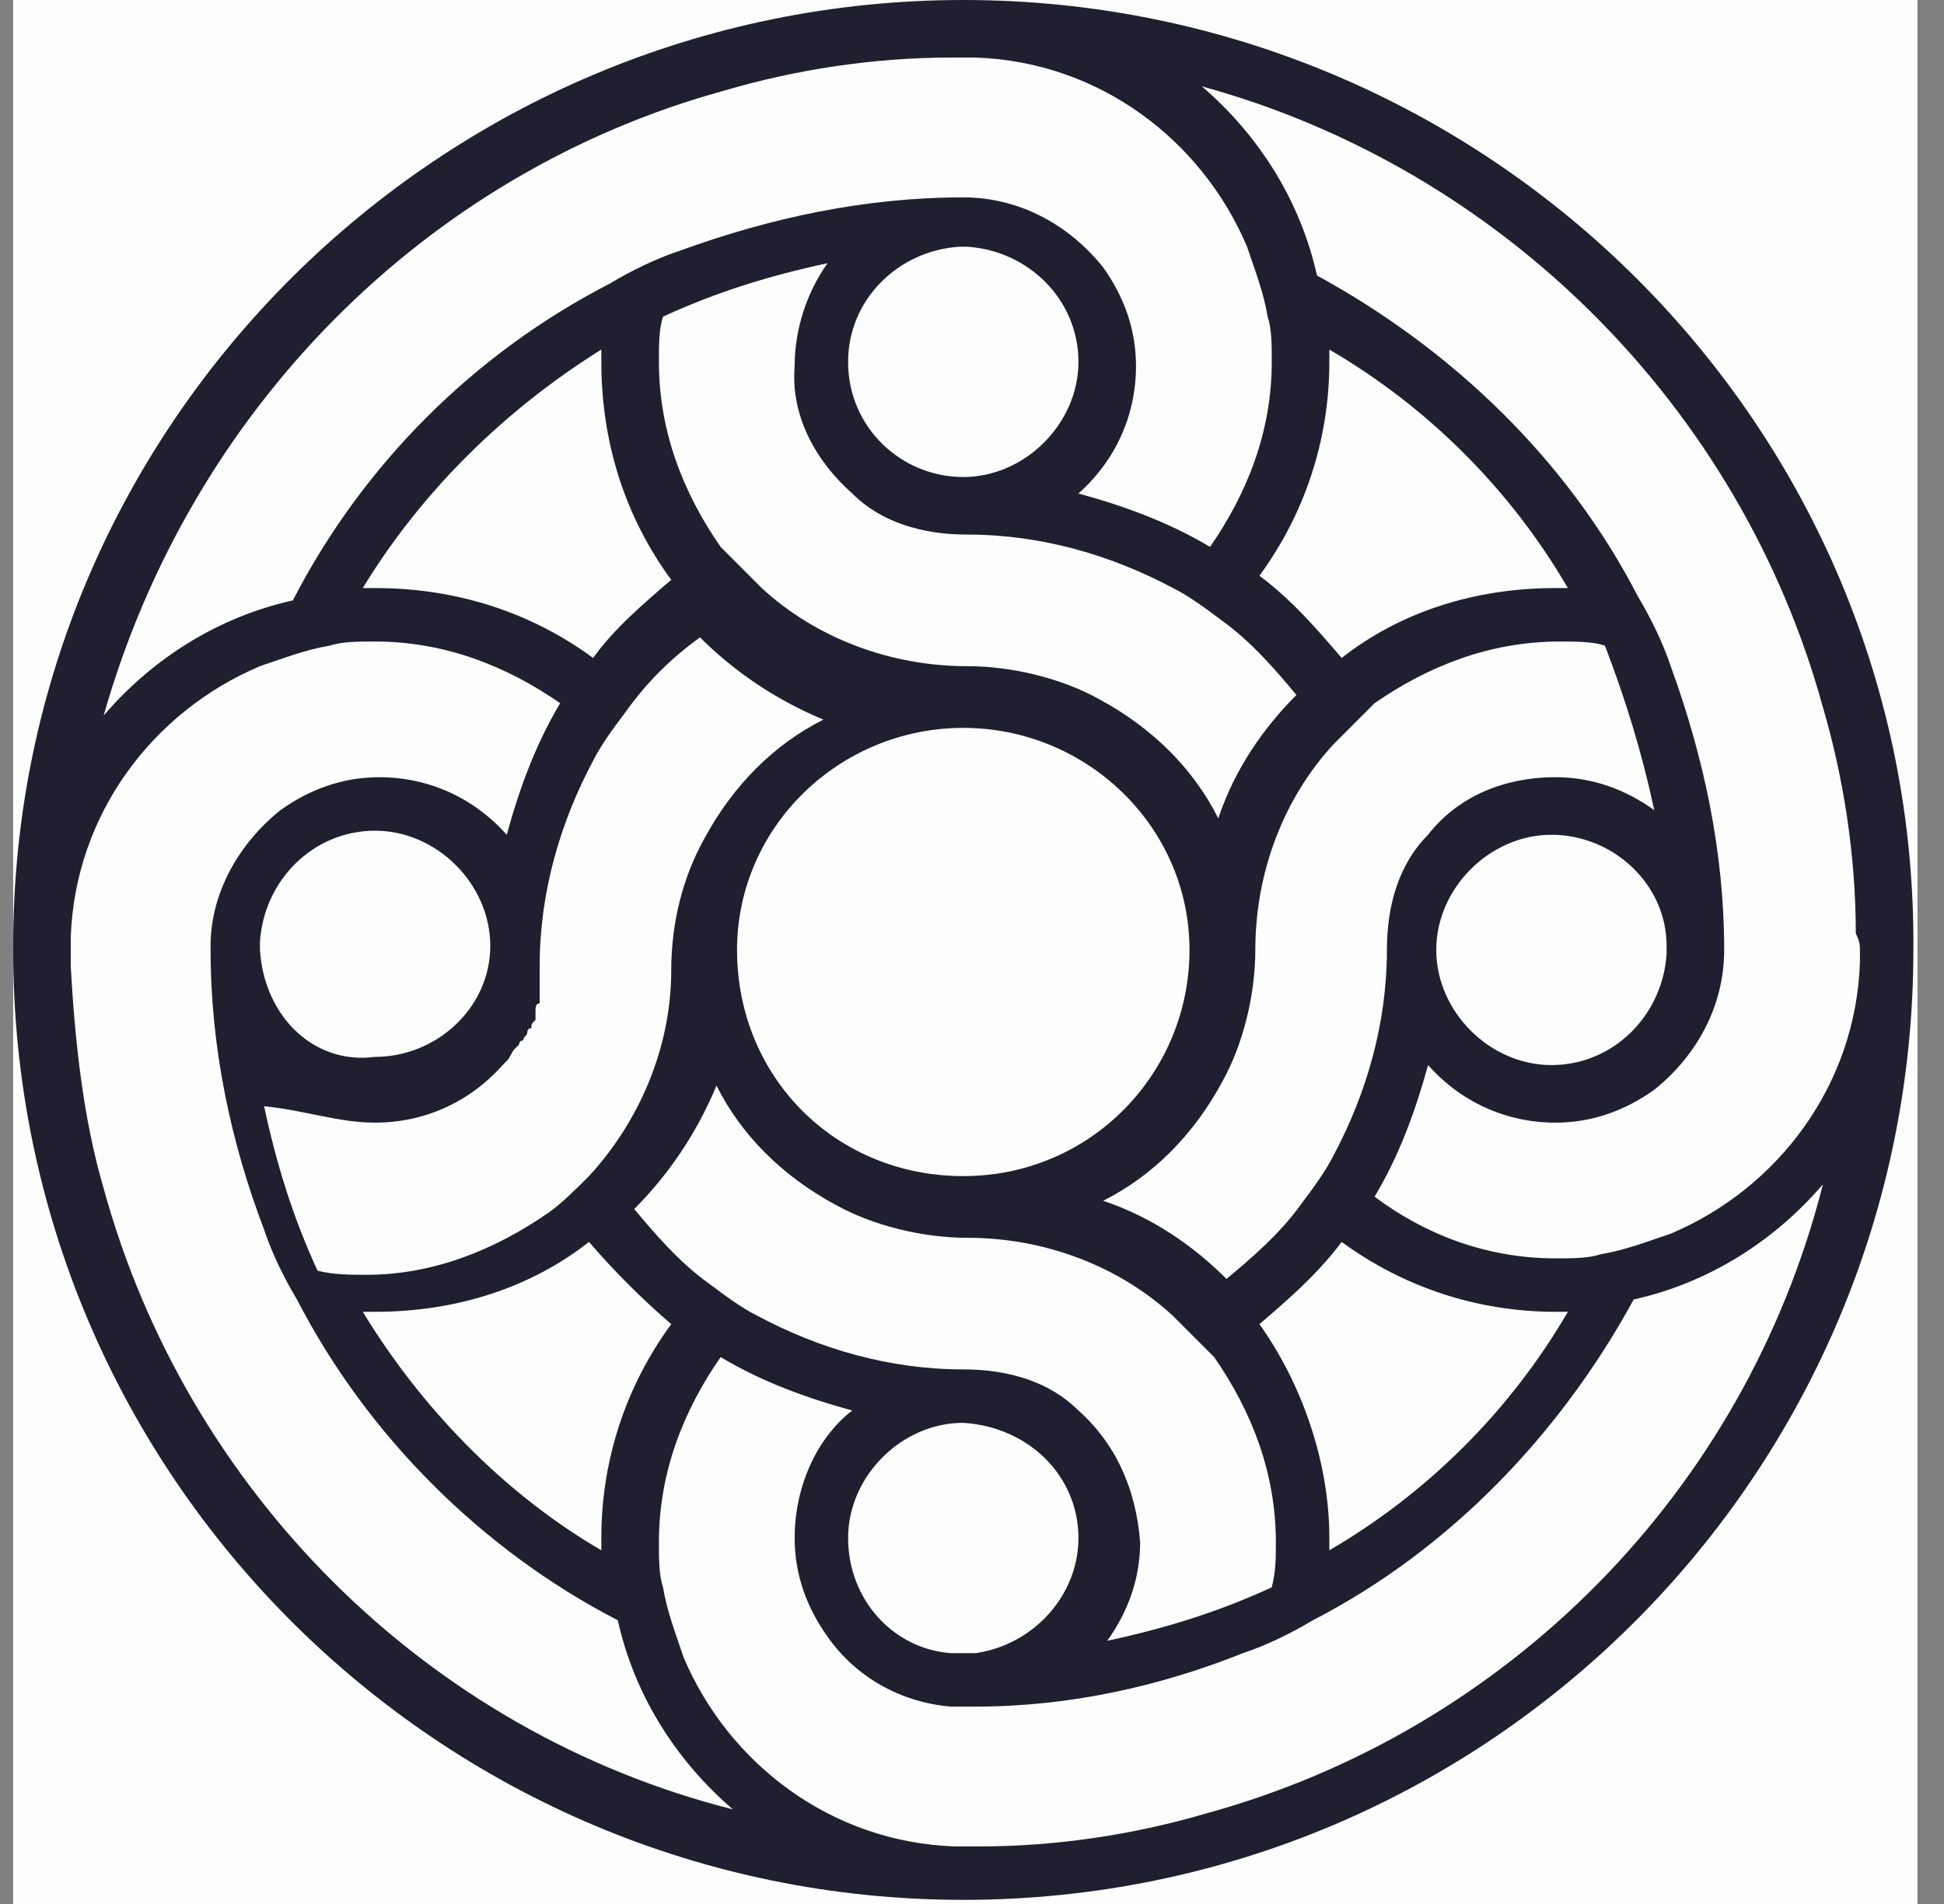
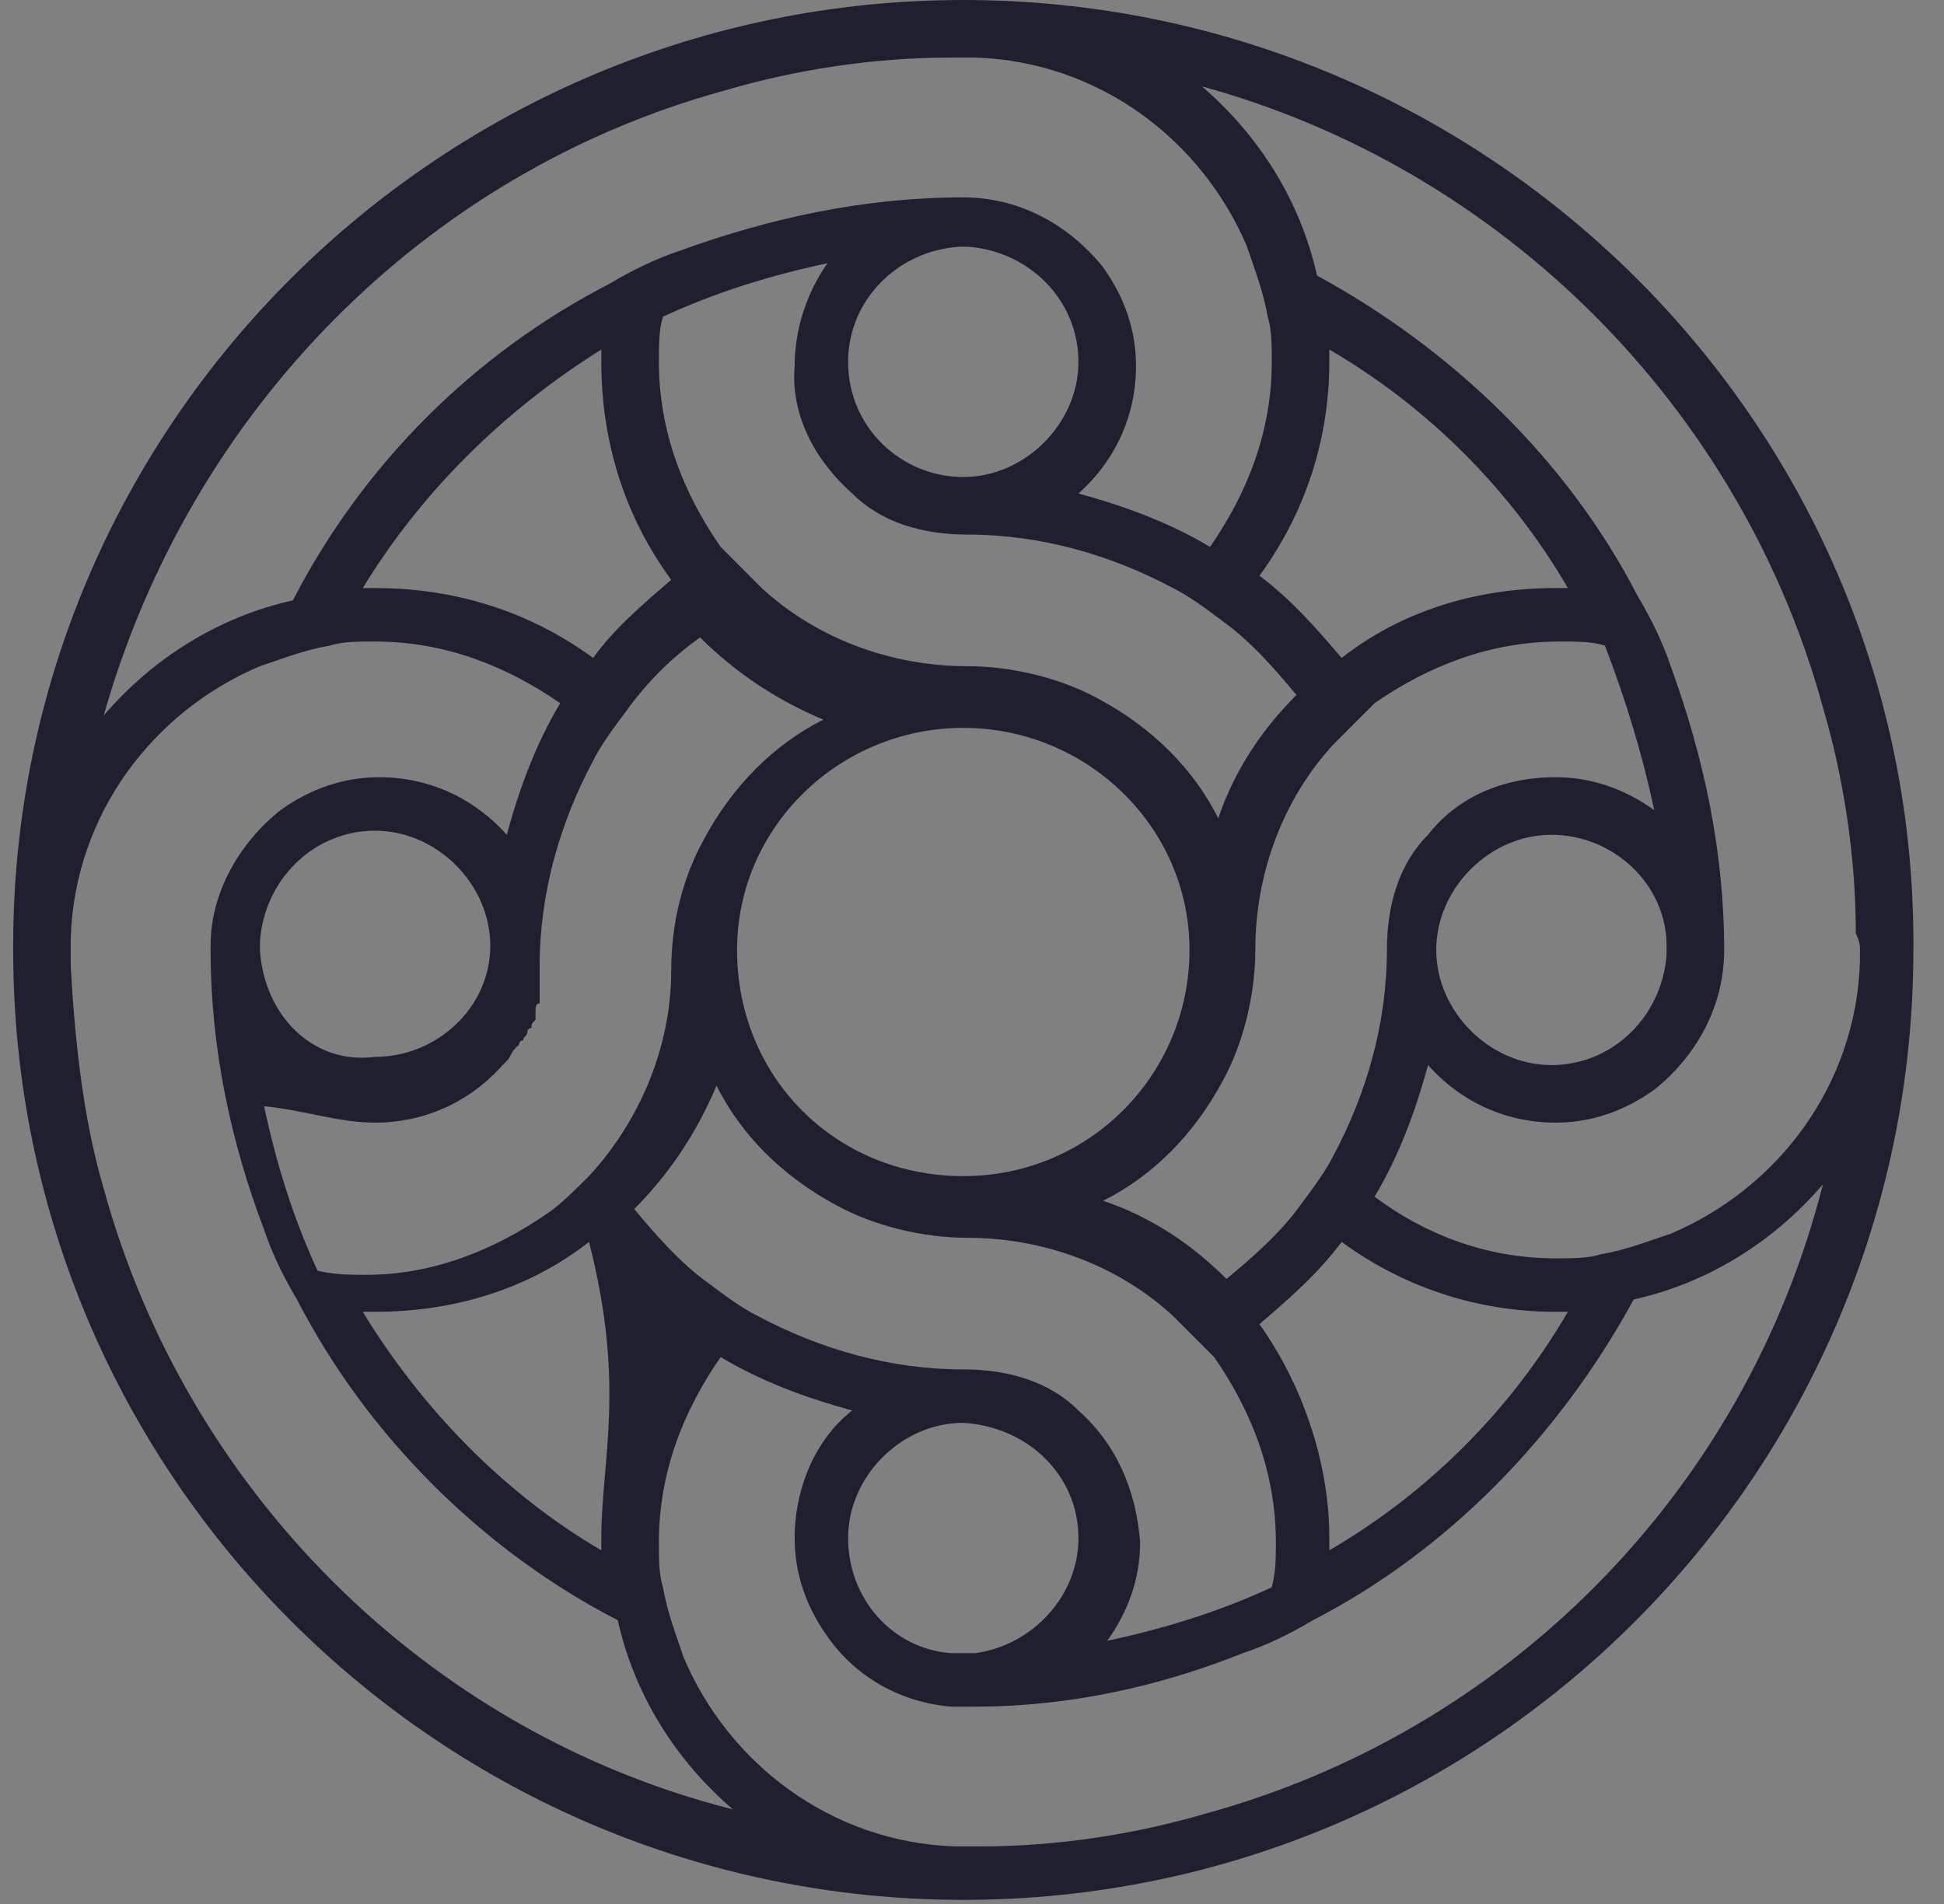
<svg xmlns="http://www.w3.org/2000/svg" width="49" height="48" viewBox="0 0 49 48" fill="none">
  <rect x="0" y="0" width="49" height="48" fill="#808080" stroke="none" />
  <g clip-path="url(#clip0_305_3254)">
-     <rect width="48" height="48" transform="translate(0.332)" fill="#FDFDFD" />
    <g clip-path="url(#clip1_305_3254)">
-       <path d="M24.28 0C11.114 0 0.332 10.678 0.332 23.845V23.948C0.332 37.218 11.114 47.896 24.28 47.896C37.55 47.896 48.228 37.114 48.228 23.948C48.332 10.782 37.55 0 24.28 0ZM18.267 2.281C20.03 1.762 21.999 1.451 23.969 1.451C24.073 1.451 24.177 1.451 24.28 1.451C24.384 1.451 24.488 1.451 24.591 1.451C27.701 1.555 30.293 3.525 31.433 6.22C31.641 6.842 31.848 7.361 31.952 7.983C32.056 8.294 32.056 8.708 32.056 9.123C32.056 10.886 31.433 12.441 30.5 13.788C29.464 13.166 28.323 12.752 27.183 12.441C28.116 11.611 28.634 10.471 28.634 9.227C28.634 8.294 28.323 7.464 27.805 6.739C26.976 5.702 25.732 4.976 24.28 4.976C21.792 4.976 19.408 5.495 17.127 6.324C16.505 6.531 15.883 6.842 15.364 7.153C11.943 8.916 9.144 11.715 7.382 15.136C5.516 15.551 3.857 16.587 2.613 18.039C4.79 10.367 10.699 4.354 18.267 2.281ZM33.507 8.812C35.995 10.264 38.069 12.337 39.52 14.825C39.416 14.825 39.313 14.825 39.209 14.825C37.136 14.825 35.269 15.447 33.818 16.587C33.196 15.862 32.574 15.136 31.745 14.514C32.885 12.959 33.507 11.093 33.507 9.123C33.507 9.019 33.507 8.916 33.507 8.812ZM41.697 20.423C40.971 19.905 40.142 19.594 39.209 19.594C37.861 19.594 36.721 20.112 35.995 21.045C35.269 21.771 34.958 22.808 34.958 23.948C34.958 25.814 34.44 27.577 33.611 29.132C33.403 29.546 33.092 29.961 32.781 30.376C32.263 31.102 31.537 31.724 30.915 32.242C30.086 31.413 29.049 30.687 27.805 30.272C29.049 29.65 30.086 28.613 30.811 27.266C31.33 26.333 31.641 25.089 31.641 23.948C31.641 21.978 32.367 20.112 33.611 18.765C33.922 18.454 34.336 18.039 34.647 17.728C35.995 16.795 37.55 16.173 39.313 16.173C39.727 16.173 40.142 16.173 40.453 16.276C40.971 17.624 41.386 18.972 41.697 20.423ZM42.008 23.845V23.948V24.052C41.904 25.607 40.66 26.851 39.105 26.851C37.55 26.851 36.202 25.503 36.202 23.948C36.202 22.393 37.55 21.045 39.105 21.045C40.66 21.045 42.008 22.289 42.008 23.845ZM31.745 33.382C32.47 32.76 33.196 32.138 33.818 31.309C35.373 32.449 37.239 33.071 39.209 33.071C39.313 33.071 39.416 33.071 39.52 33.071C38.069 35.559 35.995 37.633 33.507 39.084C33.507 38.981 33.507 38.877 33.507 38.773C33.507 36.803 32.781 34.834 31.745 33.382ZM27.183 35.559C26.457 34.834 25.421 34.523 24.28 34.523C22.414 34.523 20.652 34.004 19.097 33.175C18.682 32.968 18.267 32.657 17.853 32.346C17.127 31.827 16.505 31.102 15.986 30.48C16.816 29.65 17.541 28.613 18.06 27.369C18.682 28.613 19.719 29.65 21.066 30.376C21.999 30.894 23.244 31.205 24.384 31.205C26.354 31.205 28.22 31.931 29.567 33.175C29.878 33.486 30.293 33.901 30.604 34.212C31.537 35.559 32.159 37.114 32.159 38.877C32.159 39.292 32.159 39.603 32.056 40.017C30.708 40.639 29.36 41.054 27.909 41.365C28.427 40.639 28.738 39.81 28.738 38.877C28.634 37.529 28.116 36.389 27.183 35.559ZM27.183 38.773C27.183 40.225 26.043 41.469 24.591 41.676C24.488 41.676 24.384 41.676 24.28 41.676C24.177 41.676 24.073 41.676 23.969 41.676C22.518 41.572 21.377 40.328 21.377 38.773C21.377 37.218 22.725 35.87 24.28 35.87C25.939 35.974 27.183 37.218 27.183 38.773ZM15.157 39.084C12.669 37.633 10.595 35.456 9.144 33.071C9.248 33.071 9.351 33.071 9.455 33.071C11.529 33.071 13.395 32.449 14.846 31.309C15.468 32.035 16.194 32.76 16.919 33.382C15.779 34.937 15.157 36.803 15.157 38.773C15.157 38.981 15.157 39.084 15.157 39.084ZM9.455 28.302C10.699 28.302 11.84 27.784 12.669 26.851L12.773 26.747C12.876 26.644 12.876 26.54 12.98 26.436L13.084 26.333C13.084 26.333 13.084 26.229 13.187 26.229C13.187 26.125 13.291 26.125 13.291 26.022C13.291 26.022 13.291 25.918 13.395 25.918C13.395 25.814 13.395 25.814 13.498 25.711V25.607V25.503C13.498 25.4 13.498 25.296 13.602 25.296V25.192V25.089V24.985V24.881C13.602 24.777 13.602 24.777 13.602 24.674V24.57C13.602 24.466 13.602 24.466 13.602 24.363C13.602 22.497 14.12 20.734 14.95 19.179C15.157 18.765 15.468 18.35 15.779 17.935C16.297 17.209 16.919 16.587 17.645 16.069C18.475 16.898 19.511 17.624 20.755 18.142C19.511 18.765 18.475 19.801 17.749 21.149C17.23 22.082 16.919 23.223 16.919 24.466C16.919 26.436 16.09 28.302 14.846 29.65C14.535 29.961 14.12 30.376 13.809 30.583C12.462 31.516 10.906 32.138 9.248 32.138C8.833 32.138 8.418 32.138 8.004 32.035C7.382 30.687 6.967 29.339 6.656 27.888C7.693 27.991 8.522 28.302 9.455 28.302ZM6.552 23.948C6.552 23.845 6.552 23.845 6.552 23.741C6.656 22.186 7.9 20.942 9.455 20.942C11.01 20.942 12.358 22.289 12.358 23.845C12.358 25.4 11.01 26.644 9.455 26.644C7.9 26.851 6.656 25.607 6.552 23.948ZM16.919 14.618C16.194 15.24 15.468 15.862 14.95 16.587C13.395 15.447 11.529 14.825 9.455 14.825C9.351 14.825 9.248 14.825 9.144 14.825C10.595 12.441 12.669 10.367 15.157 8.812C15.157 8.916 15.157 9.019 15.157 9.123C15.157 11.197 15.779 13.063 16.919 14.618ZM21.481 12.441C22.207 13.166 23.244 13.477 24.384 13.477C26.25 13.477 28.012 13.996 29.567 14.825C29.982 15.032 30.397 15.343 30.811 15.654C31.537 16.173 32.159 16.898 32.678 17.52C31.848 18.35 31.122 19.387 30.708 20.631C30.086 19.387 29.049 18.35 27.701 17.624C26.768 17.106 25.524 16.795 24.384 16.795C22.414 16.795 20.548 16.069 19.2 14.825C18.889 14.514 18.475 14.099 18.164 13.788C17.23 12.441 16.608 10.886 16.608 9.123C16.608 8.708 16.608 8.294 16.712 7.983C18.06 7.361 19.408 6.946 20.859 6.635C20.341 7.361 20.03 8.294 20.03 9.227C19.926 10.471 20.548 11.611 21.481 12.441ZM21.377 9.123C21.377 7.568 22.622 6.324 24.177 6.22H24.28H24.384C25.939 6.324 27.183 7.568 27.183 9.123C27.183 10.678 25.835 12.026 24.28 12.026C22.725 12.026 21.377 10.782 21.377 9.123ZM29.982 23.948C29.982 27.058 27.494 29.65 24.28 29.65C21.066 29.65 18.578 27.162 18.578 23.948C18.578 20.838 21.17 18.35 24.28 18.35C27.39 18.35 29.982 20.838 29.982 23.948ZM2.613 29.961C2.094 28.199 1.887 26.229 1.783 24.363C1.783 24.259 1.783 24.155 1.783 24.052V23.948C1.783 23.845 1.783 23.741 1.783 23.637C1.887 20.527 3.857 17.935 6.552 16.795C7.174 16.587 7.693 16.38 8.315 16.276C8.626 16.173 9.04 16.173 9.455 16.173C11.218 16.173 12.773 16.795 14.12 17.728C13.498 18.765 13.084 19.905 12.773 21.045C11.943 20.112 10.803 19.594 9.559 19.594C8.626 19.594 7.796 19.905 7.071 20.423C6.034 21.253 5.308 22.497 5.308 23.845V23.948C5.308 26.436 5.827 28.821 6.656 30.998C6.863 31.62 7.174 32.242 7.485 32.76C9.248 36.181 12.151 39.084 15.572 40.847C15.986 42.713 17.023 44.371 18.475 45.616C10.699 43.646 4.686 37.529 2.613 29.961ZM30.397 45.719C28.634 46.238 26.665 46.549 24.695 46.549C24.591 46.549 24.488 46.549 24.384 46.549C24.28 46.549 24.177 46.549 24.073 46.549C20.963 46.445 18.371 44.475 17.23 41.78C17.023 41.158 16.816 40.639 16.712 40.017C16.608 39.706 16.608 39.292 16.608 38.877C16.608 37.114 17.23 35.559 18.164 34.212C19.2 34.834 20.341 35.248 21.481 35.559C20.548 36.285 20.03 37.529 20.03 38.773C20.03 39.706 20.341 40.536 20.859 41.261C21.585 42.298 22.725 42.92 23.969 43.024C24.073 43.024 24.177 43.024 24.28 43.024C24.384 43.024 24.488 43.024 24.591 43.024C26.976 43.024 29.256 42.505 31.33 41.676C31.952 41.469 32.574 41.158 33.092 40.847C36.514 39.084 39.313 36.181 41.179 32.76C43.045 32.346 44.703 31.309 45.948 29.858C43.978 37.633 37.965 43.646 30.397 45.719ZM46.881 23.948C46.881 24.052 46.881 24.155 46.881 24.259C46.777 27.369 44.807 29.961 42.112 31.102C41.49 31.309 40.971 31.516 40.349 31.62C40.038 31.724 39.624 31.724 39.209 31.724C37.447 31.724 35.891 31.102 34.647 30.169C35.269 29.132 35.684 27.991 35.995 26.851C36.825 27.784 37.965 28.302 39.209 28.302C40.142 28.302 40.971 27.991 41.697 27.473C42.734 26.644 43.459 25.4 43.459 23.948C43.459 21.46 42.941 19.076 42.112 16.795C41.904 16.173 41.593 15.551 41.282 15.032C39.52 11.611 36.617 8.812 33.196 6.946C32.781 5.08 31.745 3.421 30.293 2.177C37.861 4.251 43.874 10.264 45.948 17.831C46.466 19.594 46.777 21.564 46.777 23.534C46.881 23.741 46.881 23.845 46.881 23.948Z" fill="#1F1F30" />
+       <path d="M24.28 0C11.114 0 0.332 10.678 0.332 23.845V23.948C0.332 37.218 11.114 47.896 24.28 47.896C37.55 47.896 48.228 37.114 48.228 23.948C48.332 10.782 37.55 0 24.28 0ZM18.267 2.281C20.03 1.762 21.999 1.451 23.969 1.451C24.073 1.451 24.177 1.451 24.28 1.451C24.384 1.451 24.488 1.451 24.591 1.451C27.701 1.555 30.293 3.525 31.433 6.22C31.641 6.842 31.848 7.361 31.952 7.983C32.056 8.294 32.056 8.708 32.056 9.123C32.056 10.886 31.433 12.441 30.5 13.788C29.464 13.166 28.323 12.752 27.183 12.441C28.116 11.611 28.634 10.471 28.634 9.227C28.634 8.294 28.323 7.464 27.805 6.739C26.976 5.702 25.732 4.976 24.28 4.976C21.792 4.976 19.408 5.495 17.127 6.324C16.505 6.531 15.883 6.842 15.364 7.153C11.943 8.916 9.144 11.715 7.382 15.136C5.516 15.551 3.857 16.587 2.613 18.039C4.79 10.367 10.699 4.354 18.267 2.281ZM33.507 8.812C35.995 10.264 38.069 12.337 39.52 14.825C39.416 14.825 39.313 14.825 39.209 14.825C37.136 14.825 35.269 15.447 33.818 16.587C33.196 15.862 32.574 15.136 31.745 14.514C32.885 12.959 33.507 11.093 33.507 9.123C33.507 9.019 33.507 8.916 33.507 8.812ZM41.697 20.423C40.971 19.905 40.142 19.594 39.209 19.594C37.861 19.594 36.721 20.112 35.995 21.045C35.269 21.771 34.958 22.808 34.958 23.948C34.958 25.814 34.44 27.577 33.611 29.132C33.403 29.546 33.092 29.961 32.781 30.376C32.263 31.102 31.537 31.724 30.915 32.242C30.086 31.413 29.049 30.687 27.805 30.272C29.049 29.65 30.086 28.613 30.811 27.266C31.33 26.333 31.641 25.089 31.641 23.948C31.641 21.978 32.367 20.112 33.611 18.765C33.922 18.454 34.336 18.039 34.647 17.728C35.995 16.795 37.55 16.173 39.313 16.173C39.727 16.173 40.142 16.173 40.453 16.276C40.971 17.624 41.386 18.972 41.697 20.423ZM42.008 23.845V23.948V24.052C41.904 25.607 40.66 26.851 39.105 26.851C37.55 26.851 36.202 25.503 36.202 23.948C36.202 22.393 37.55 21.045 39.105 21.045C40.66 21.045 42.008 22.289 42.008 23.845ZM31.745 33.382C32.47 32.76 33.196 32.138 33.818 31.309C35.373 32.449 37.239 33.071 39.209 33.071C39.313 33.071 39.416 33.071 39.52 33.071C38.069 35.559 35.995 37.633 33.507 39.084C33.507 38.981 33.507 38.877 33.507 38.773C33.507 36.803 32.781 34.834 31.745 33.382ZM27.183 35.559C26.457 34.834 25.421 34.523 24.28 34.523C22.414 34.523 20.652 34.004 19.097 33.175C18.682 32.968 18.267 32.657 17.853 32.346C17.127 31.827 16.505 31.102 15.986 30.48C16.816 29.65 17.541 28.613 18.06 27.369C18.682 28.613 19.719 29.65 21.066 30.376C21.999 30.894 23.244 31.205 24.384 31.205C26.354 31.205 28.22 31.931 29.567 33.175C29.878 33.486 30.293 33.901 30.604 34.212C31.537 35.559 32.159 37.114 32.159 38.877C32.159 39.292 32.159 39.603 32.056 40.017C30.708 40.639 29.36 41.054 27.909 41.365C28.427 40.639 28.738 39.81 28.738 38.877C28.634 37.529 28.116 36.389 27.183 35.559ZM27.183 38.773C27.183 40.225 26.043 41.469 24.591 41.676C24.488 41.676 24.384 41.676 24.28 41.676C24.177 41.676 24.073 41.676 23.969 41.676C22.518 41.572 21.377 40.328 21.377 38.773C21.377 37.218 22.725 35.87 24.28 35.87C25.939 35.974 27.183 37.218 27.183 38.773ZM15.157 39.084C12.669 37.633 10.595 35.456 9.144 33.071C9.248 33.071 9.351 33.071 9.455 33.071C11.529 33.071 13.395 32.449 14.846 31.309C15.779 34.937 15.157 36.803 15.157 38.773C15.157 38.981 15.157 39.084 15.157 39.084ZM9.455 28.302C10.699 28.302 11.84 27.784 12.669 26.851L12.773 26.747C12.876 26.644 12.876 26.54 12.98 26.436L13.084 26.333C13.084 26.333 13.084 26.229 13.187 26.229C13.187 26.125 13.291 26.125 13.291 26.022C13.291 26.022 13.291 25.918 13.395 25.918C13.395 25.814 13.395 25.814 13.498 25.711V25.607V25.503C13.498 25.4 13.498 25.296 13.602 25.296V25.192V25.089V24.985V24.881C13.602 24.777 13.602 24.777 13.602 24.674V24.57C13.602 24.466 13.602 24.466 13.602 24.363C13.602 22.497 14.12 20.734 14.95 19.179C15.157 18.765 15.468 18.35 15.779 17.935C16.297 17.209 16.919 16.587 17.645 16.069C18.475 16.898 19.511 17.624 20.755 18.142C19.511 18.765 18.475 19.801 17.749 21.149C17.23 22.082 16.919 23.223 16.919 24.466C16.919 26.436 16.09 28.302 14.846 29.65C14.535 29.961 14.12 30.376 13.809 30.583C12.462 31.516 10.906 32.138 9.248 32.138C8.833 32.138 8.418 32.138 8.004 32.035C7.382 30.687 6.967 29.339 6.656 27.888C7.693 27.991 8.522 28.302 9.455 28.302ZM6.552 23.948C6.552 23.845 6.552 23.845 6.552 23.741C6.656 22.186 7.9 20.942 9.455 20.942C11.01 20.942 12.358 22.289 12.358 23.845C12.358 25.4 11.01 26.644 9.455 26.644C7.9 26.851 6.656 25.607 6.552 23.948ZM16.919 14.618C16.194 15.24 15.468 15.862 14.95 16.587C13.395 15.447 11.529 14.825 9.455 14.825C9.351 14.825 9.248 14.825 9.144 14.825C10.595 12.441 12.669 10.367 15.157 8.812C15.157 8.916 15.157 9.019 15.157 9.123C15.157 11.197 15.779 13.063 16.919 14.618ZM21.481 12.441C22.207 13.166 23.244 13.477 24.384 13.477C26.25 13.477 28.012 13.996 29.567 14.825C29.982 15.032 30.397 15.343 30.811 15.654C31.537 16.173 32.159 16.898 32.678 17.52C31.848 18.35 31.122 19.387 30.708 20.631C30.086 19.387 29.049 18.35 27.701 17.624C26.768 17.106 25.524 16.795 24.384 16.795C22.414 16.795 20.548 16.069 19.2 14.825C18.889 14.514 18.475 14.099 18.164 13.788C17.23 12.441 16.608 10.886 16.608 9.123C16.608 8.708 16.608 8.294 16.712 7.983C18.06 7.361 19.408 6.946 20.859 6.635C20.341 7.361 20.03 8.294 20.03 9.227C19.926 10.471 20.548 11.611 21.481 12.441ZM21.377 9.123C21.377 7.568 22.622 6.324 24.177 6.22H24.28H24.384C25.939 6.324 27.183 7.568 27.183 9.123C27.183 10.678 25.835 12.026 24.28 12.026C22.725 12.026 21.377 10.782 21.377 9.123ZM29.982 23.948C29.982 27.058 27.494 29.65 24.28 29.65C21.066 29.65 18.578 27.162 18.578 23.948C18.578 20.838 21.17 18.35 24.28 18.35C27.39 18.35 29.982 20.838 29.982 23.948ZM2.613 29.961C2.094 28.199 1.887 26.229 1.783 24.363C1.783 24.259 1.783 24.155 1.783 24.052V23.948C1.783 23.845 1.783 23.741 1.783 23.637C1.887 20.527 3.857 17.935 6.552 16.795C7.174 16.587 7.693 16.38 8.315 16.276C8.626 16.173 9.04 16.173 9.455 16.173C11.218 16.173 12.773 16.795 14.12 17.728C13.498 18.765 13.084 19.905 12.773 21.045C11.943 20.112 10.803 19.594 9.559 19.594C8.626 19.594 7.796 19.905 7.071 20.423C6.034 21.253 5.308 22.497 5.308 23.845V23.948C5.308 26.436 5.827 28.821 6.656 30.998C6.863 31.62 7.174 32.242 7.485 32.76C9.248 36.181 12.151 39.084 15.572 40.847C15.986 42.713 17.023 44.371 18.475 45.616C10.699 43.646 4.686 37.529 2.613 29.961ZM30.397 45.719C28.634 46.238 26.665 46.549 24.695 46.549C24.591 46.549 24.488 46.549 24.384 46.549C24.28 46.549 24.177 46.549 24.073 46.549C20.963 46.445 18.371 44.475 17.23 41.78C17.023 41.158 16.816 40.639 16.712 40.017C16.608 39.706 16.608 39.292 16.608 38.877C16.608 37.114 17.23 35.559 18.164 34.212C19.2 34.834 20.341 35.248 21.481 35.559C20.548 36.285 20.03 37.529 20.03 38.773C20.03 39.706 20.341 40.536 20.859 41.261C21.585 42.298 22.725 42.92 23.969 43.024C24.073 43.024 24.177 43.024 24.28 43.024C24.384 43.024 24.488 43.024 24.591 43.024C26.976 43.024 29.256 42.505 31.33 41.676C31.952 41.469 32.574 41.158 33.092 40.847C36.514 39.084 39.313 36.181 41.179 32.76C43.045 32.346 44.703 31.309 45.948 29.858C43.978 37.633 37.965 43.646 30.397 45.719ZM46.881 23.948C46.881 24.052 46.881 24.155 46.881 24.259C46.777 27.369 44.807 29.961 42.112 31.102C41.49 31.309 40.971 31.516 40.349 31.62C40.038 31.724 39.624 31.724 39.209 31.724C37.447 31.724 35.891 31.102 34.647 30.169C35.269 29.132 35.684 27.991 35.995 26.851C36.825 27.784 37.965 28.302 39.209 28.302C40.142 28.302 40.971 27.991 41.697 27.473C42.734 26.644 43.459 25.4 43.459 23.948C43.459 21.46 42.941 19.076 42.112 16.795C41.904 16.173 41.593 15.551 41.282 15.032C39.52 11.611 36.617 8.812 33.196 6.946C32.781 5.08 31.745 3.421 30.293 2.177C37.861 4.251 43.874 10.264 45.948 17.831C46.466 19.594 46.777 21.564 46.777 23.534C46.881 23.741 46.881 23.845 46.881 23.948Z" fill="#1F1F30" />
    </g>
  </g>
  <defs>
    <clipPath id="clip0_305_3254">
      <rect width="48" height="48" fill="white" transform="translate(0.332)" />
    </clipPath>
    <clipPath id="clip1_305_3254">
      <rect width="48" height="48" fill="white" transform="translate(0.332)" />
    </clipPath>
  </defs>
</svg>